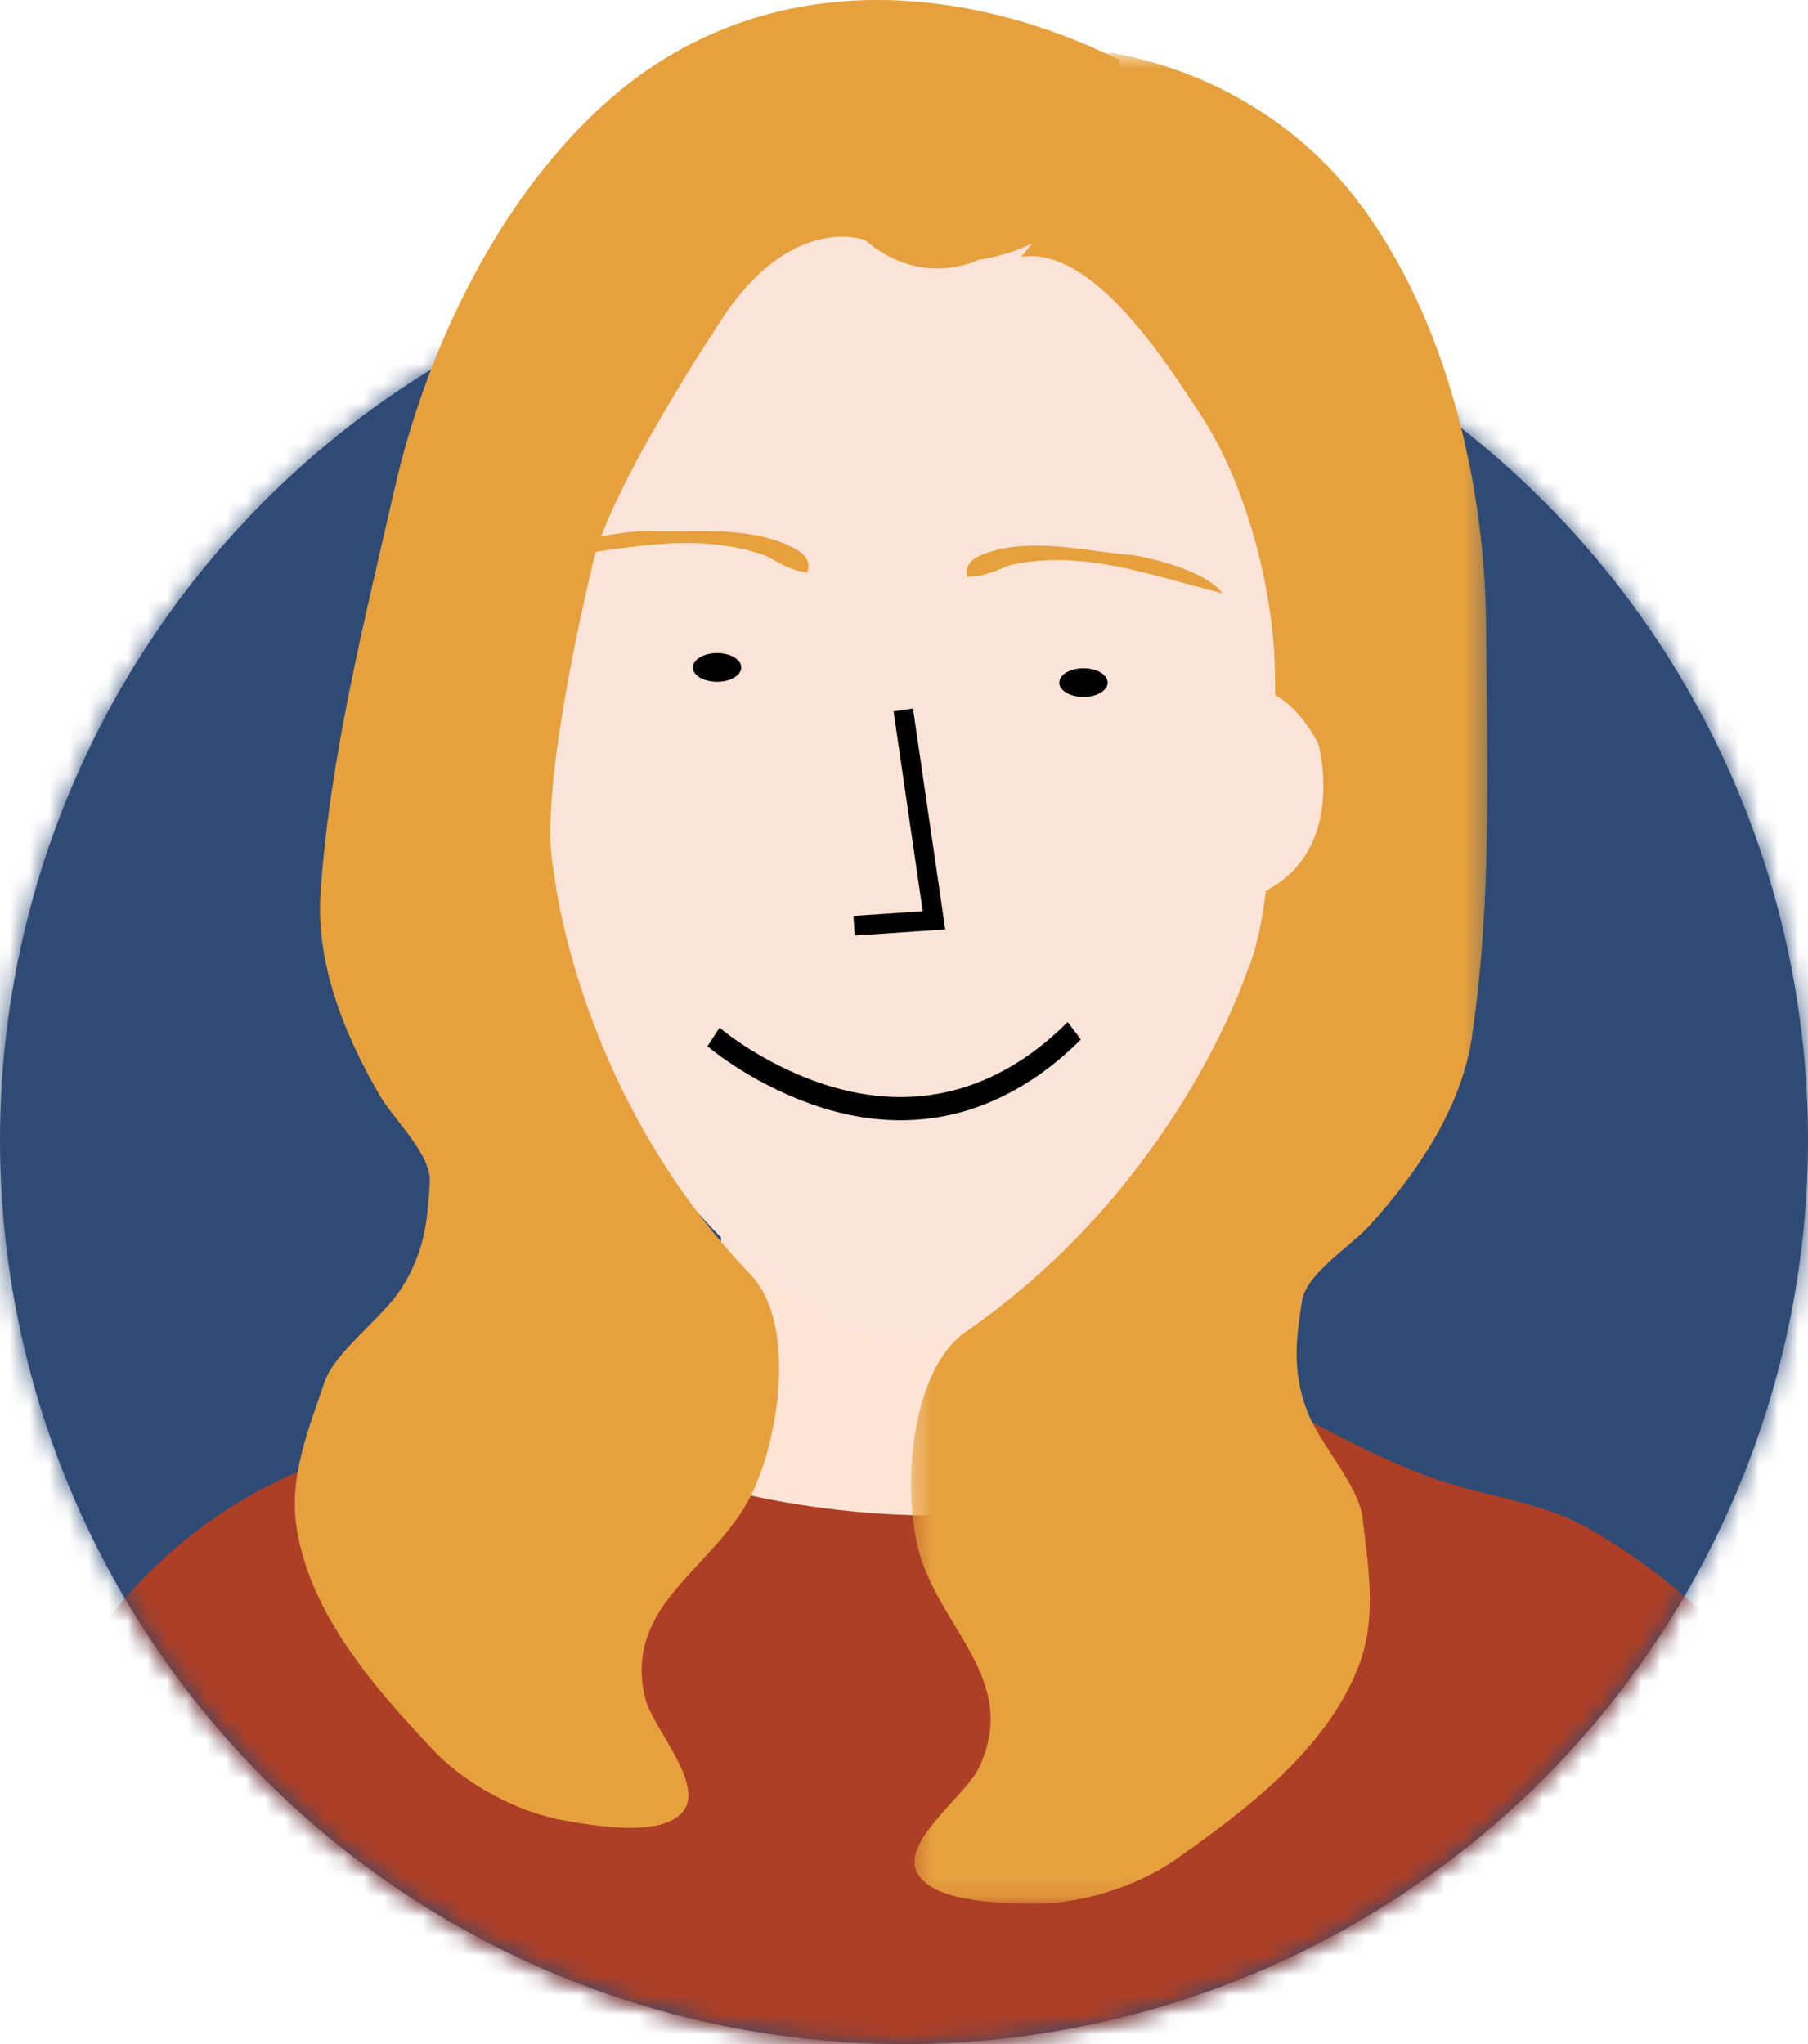
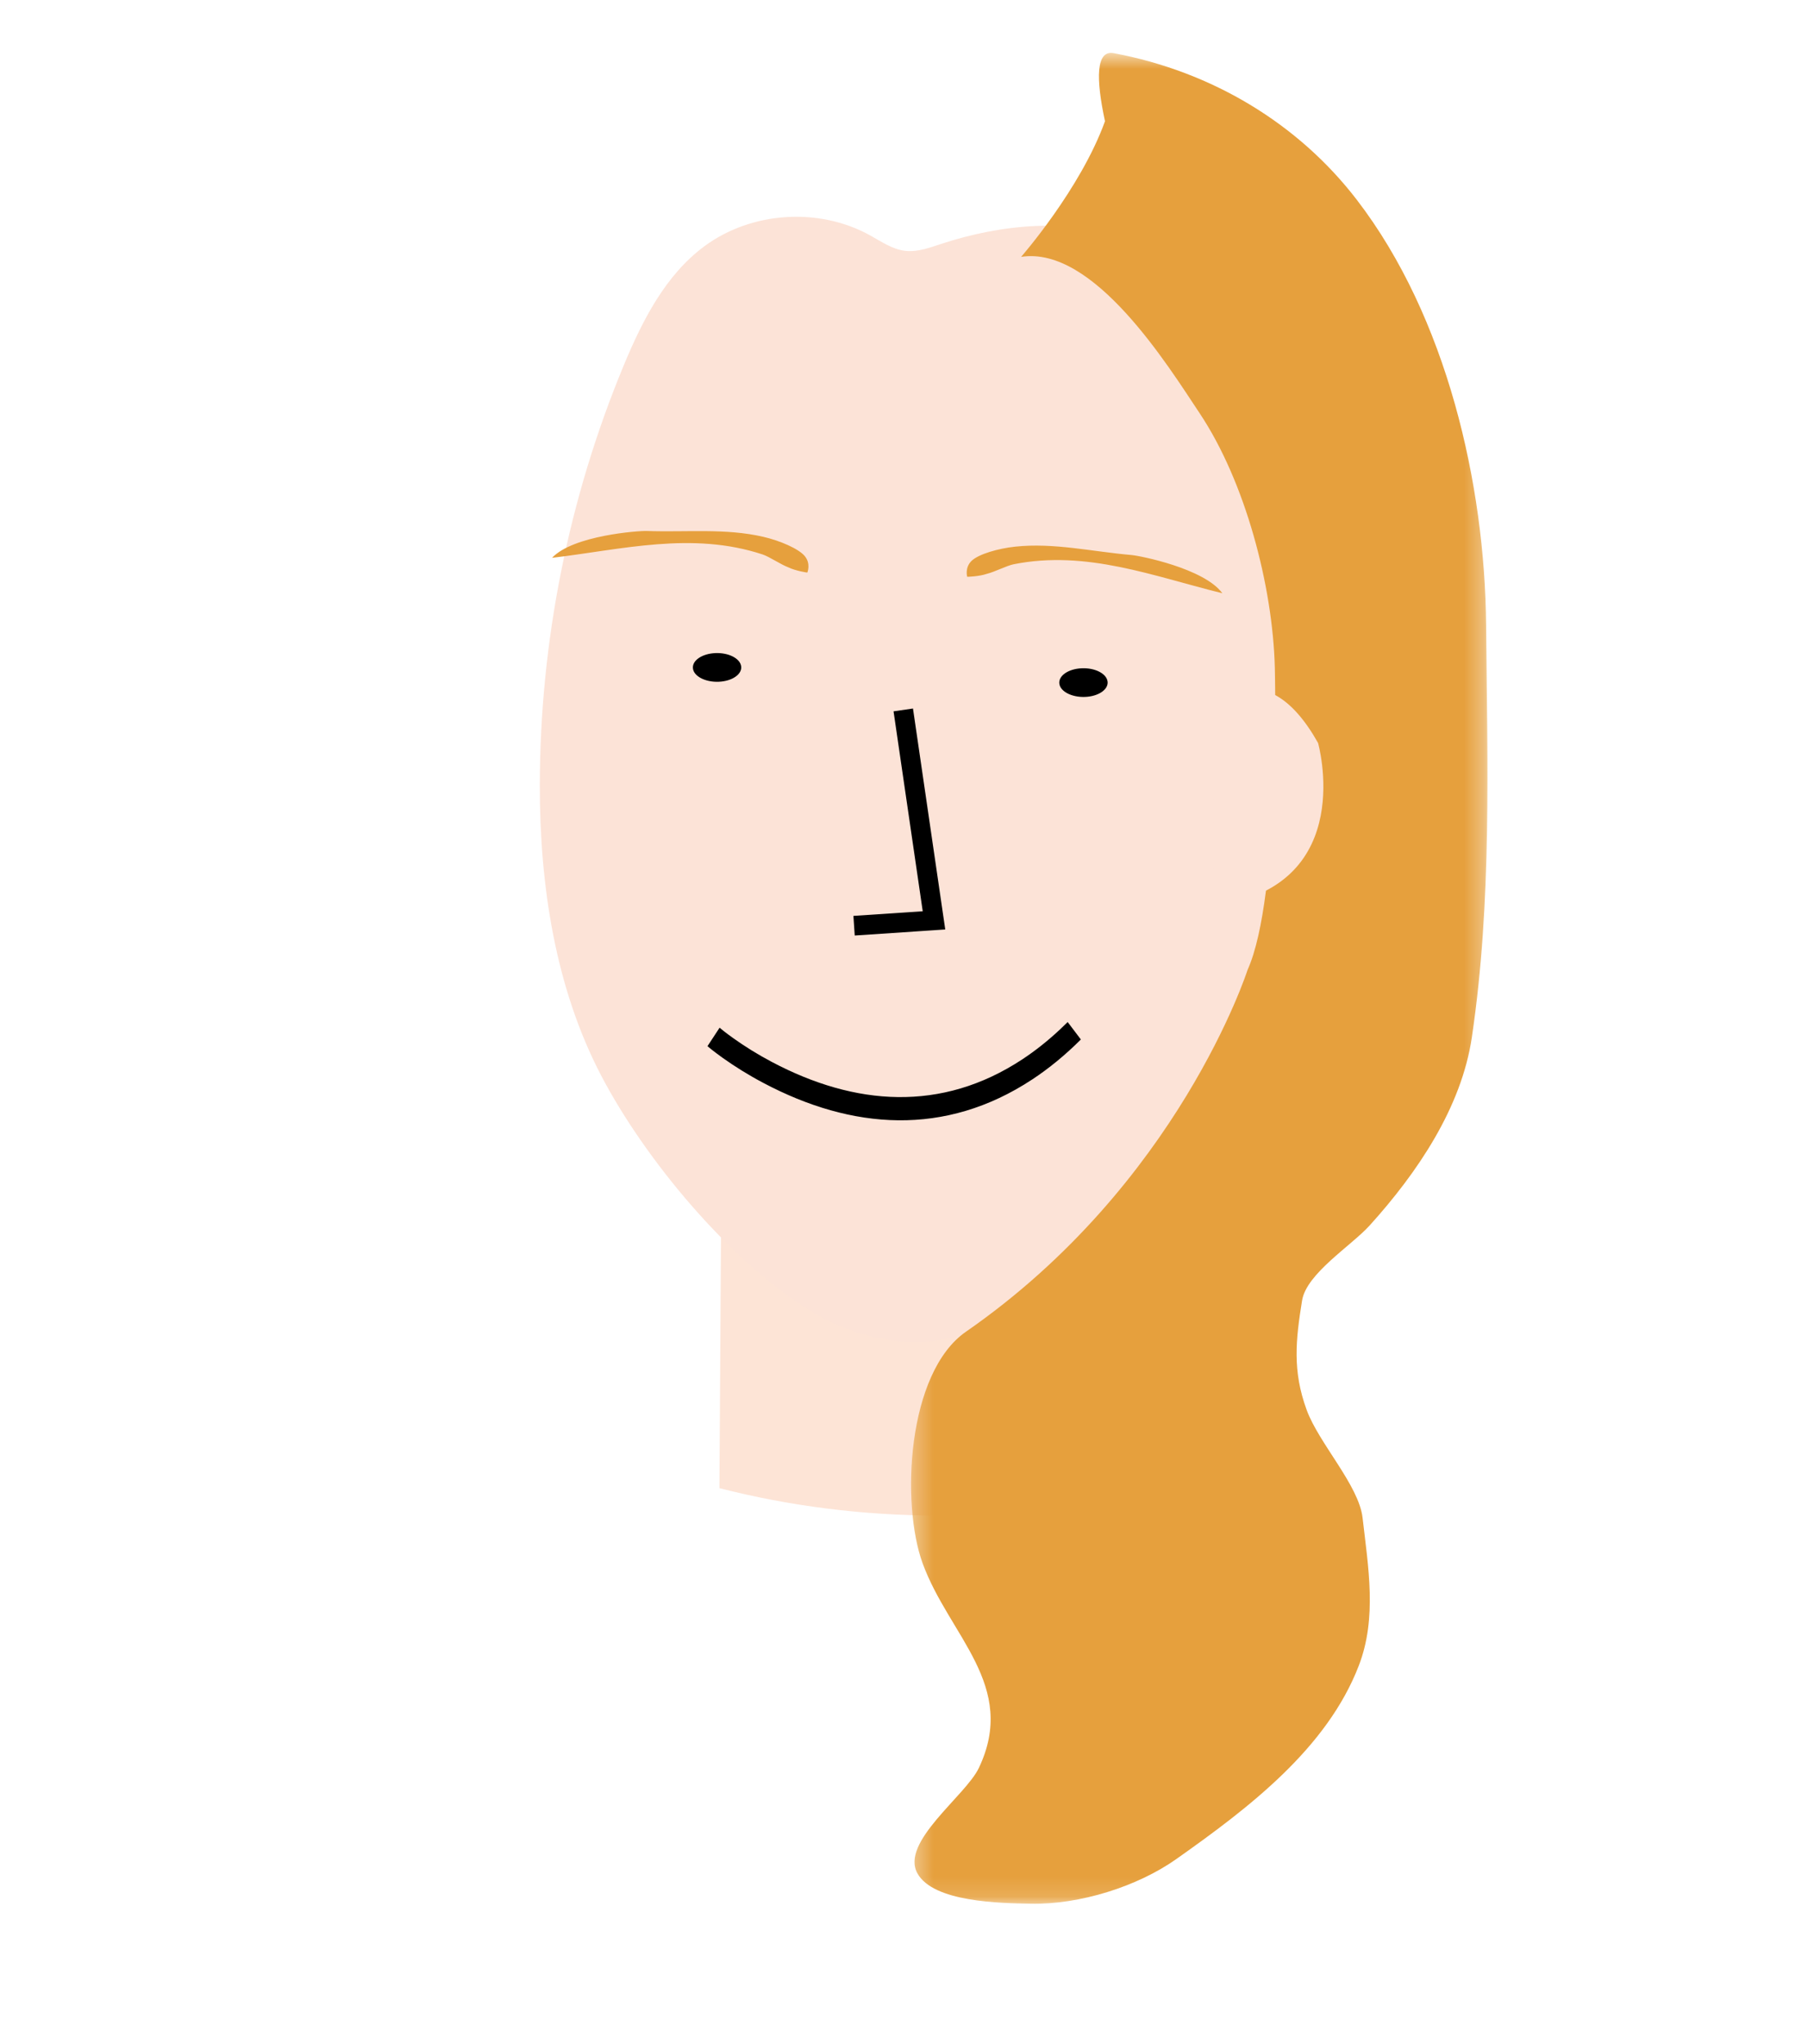
<svg xmlns="http://www.w3.org/2000/svg" xmlns:xlink="http://www.w3.org/1999/xlink" width="92" height="104" viewBox="0 0 92 104">
  <defs>
-     <circle id="prefix__a" cx="48" cy="58" r="46" />
    <path id="prefix__c" d="M0.359 0.691L29.689 0.691 29.689 94.863 0.359 94.863z" />
  </defs>
  <g fill="none" fill-rule="evenodd" transform="translate(-2)">
    <mask id="prefix__b" fill="#fff">
      <use xlink:href="#prefix__a" />
    </mask>
    <use fill="#2F4B75" xlink:href="#prefix__a" />
-     <path fill="#2F4B75" d="M2 0H94V104H2z" mask="url(#prefix__b)" />
-     <path fill="#AD3F26" d="M1.251 106c-.926 0 .993-12.468 1.193-13.23 2.283-8.652 7.979-15.693 16.596-18.602 4.2-1.417 8.658-1.588 12.834-3.15 2.104-.787 8.728-2.667 8.81-5.622l12.505.343 4.76.13c2.947 1.978 5.997 3.825 9.1 5.547 2.418 1.344 4.89 2.654 7.475 3.652 2.884 1.112 5.793 1.227 8.52 2.816 1.895 1.102 3.69 2.42 5.304 3.905 4.18 3.85 7.02 9.008 6.863 14.809l-.255 9.305L1.251 106" mask="url(#prefix__b)" />
    <g>
      <path fill="#FDE4D6" d="M32.752 77.11c3.08 0 6.089-.312 8.996-.9l-.3-15.878s-8.88 11.074-19.747.357l-.093 15.028c3.564.908 7.297 1.393 11.144 1.393" transform="translate(17)" />
      <path fill="#FCE3D7" d="M31.15 12.771c-.034-.002-.067-.005-.1-.01-.654-.079-1.215-.478-1.792-.795-2.602-1.433-6.03-1.203-8.418.565-1.982 1.468-3.15 3.772-4.097 6.05-2.805 6.752-4.267 14.06-4.275 21.372-.005 5.05.775 10.305 3.148 14.82 2.221 4.227 6.472 9.34 10.533 11.86 2.514 1.56 5.767 2.243 8.46 1.02 1.341-.61 2.443-1.637 3.52-2.645 3.093-2.9 6.237-5.865 8.298-9.572 1.65-2.966 2.534-6.284 3.39-9.567 1.776-6.8 3.512-13.86 2.312-20.785-.962-5.556-4.272-11.109-9.606-12.938-3.1-1.063-6.542-.755-9.654.271-.559.185-1.135.395-1.719.354" transform="translate(17)" />
      <path fill="#000" d="M22.715 33.91c.046.402-.466.75-1.145.777-.679.027-1.267-.278-1.31-.68-.046-.403.466-.75 1.145-.778.678-.028 1.265.277 1.31.68M41.36 34.68c.045.404-.467.752-1.146.779-.679.027-1.266-.278-1.31-.68-.046-.403.466-.751 1.145-.778.679-.028 1.265.277 1.31.68" transform="translate(17)" />
      <path fill="#000" fill-rule="nonzero" d="M30.468 36.192L31.457 36.048 33.099 47.29 28.493 47.598 28.426 46.6 31.953 46.364zM39.328 52l.672.888c-.799.797-1.624 1.473-2.473 2.032-4.445 2.928-9.185 2.556-13.67.185-.771-.407-1.469-.844-2.081-1.28l-.291-.213c-.176-.132-.316-.242-.417-.326L21 53.228l.617-.94.217.178c.125.097.286.219.483.359.577.412 1.238.826 1.968 1.211 4.213 2.227 8.62 2.572 12.733-.136.659-.434 1.304-.945 1.934-1.536l.376-.364z" transform="translate(17)" />
      <path fill="#E6A03D" d="M34.453 28.523c.356-.33 1.33-.617 2.207-.71 1.969-.209 3.893.25 5.931.428.412.036 3.687.68 4.608 1.943-3.466-.85-6.904-2.218-10.618-1.475-.354.07-.954.386-1.365.487-.395.138-1 .153-1 .15-.002-.004-.137-.477.237-.823zM25.945 28.287c-.313-.37-1.246-.775-2.104-.974-1.929-.447-3.895-.226-5.94-.297-.412-.015-3.742.226-4.81 1.366 3.544-.42 7.123-1.36 10.719-.17.342.114.9.5 1.295.65.376.185.974.274.976.27.001-.003.193-.456-.136-.845z" transform="translate(17)" />
-       <path fill="#E6A03D" d="M41.964 3.051s.978 8.923-7.196 10.174c0 0-2.848 1.478-5.752-1.01 0 0-3.51-1.359-7.019 3.62 0 0-6.171 9.163-6.895 13.123 0 0-2.785 11.312-1.937 15.272 0 0 1.079 11.284 10.037 20.63 2.483 2.593 1.366 9.152-.365 11.909-2.096 3.338-6.066 5.16-5.009 9.628.356 1.51 3.093 4.414 1.903 5.802-1.103 1.286-4.422.7-5.956.438-2.432-.415-5.096-1.86-6.729-3.592C3.998 85.807.771 82.116.09 77.71c-.395-2.556.605-4.986 1.418-7.376.537-1.581 2.971-3.277 3.944-4.824 1.139-1.81 1.304-3.363 1.419-5.388.075-1.38-1.843-3.177-2.532-4.36-1.805-3.09-3.274-6.731-3.03-10.307.478-6.969 2.22-13.793 3.773-20.604 1.585-6.954 5.275-14.898 11.033-19.88 7.373-6.377 17.2-6.158 25.785-1.951l.065.031z" transform="translate(17)" />
      <g transform="translate(17) translate(31 2)">
        <mask id="prefix__d" fill="#fff">
          <use xlink:href="#prefix__c" />
        </mask>
        <path fill="#E6A03D" d="M23.689 60.357c2.442-2.7 4.675-6.008 5.205-9.572 1.031-6.947.787-13.99.727-20.983-.064-7.141-1.985-15.652-6.58-21.637-2.979-3.876-7.362-6.523-12.369-7.46-.905-.171-.914 1.282-.445 3.463-1.243 3.447-4.268 6.901-4.267 6.901 3.704-.575 7.487 5.56 9.083 7.955 2.332 3.499 3.719 8.803 3.826 12.932 0 0 .303 11.654-1.386 15.39 0 0-3.495 10.9-14.33 18.41C.15 67.84-.162 74.504.948 77.542c1.344 3.678 4.86 6.219 2.858 10.415C3.128 89.376-.192 91.718.68 93.31c.808 1.472 4.201 1.52 5.77 1.55 2.484.05 5.418-.87 7.398-2.267 3.7-2.611 7.672-5.636 9.293-9.842.941-2.44.479-5.02.194-7.526-.19-1.655-2.22-3.782-2.845-5.488-.73-1.994-.558-3.554-.234-5.568.222-1.372 2.497-2.78 3.432-3.812" mask="url(#prefix__d)" />
      </g>
      <path fill="#FCE3D7" d="M46.7 46.11l.106-10.19s2.587-2.878 5.263 1.88c0 0 2.022 7.121-4.984 8.248-.384.062-.795.106-1.235.13" transform="translate(17)" />
    </g>
  </g>
</svg>